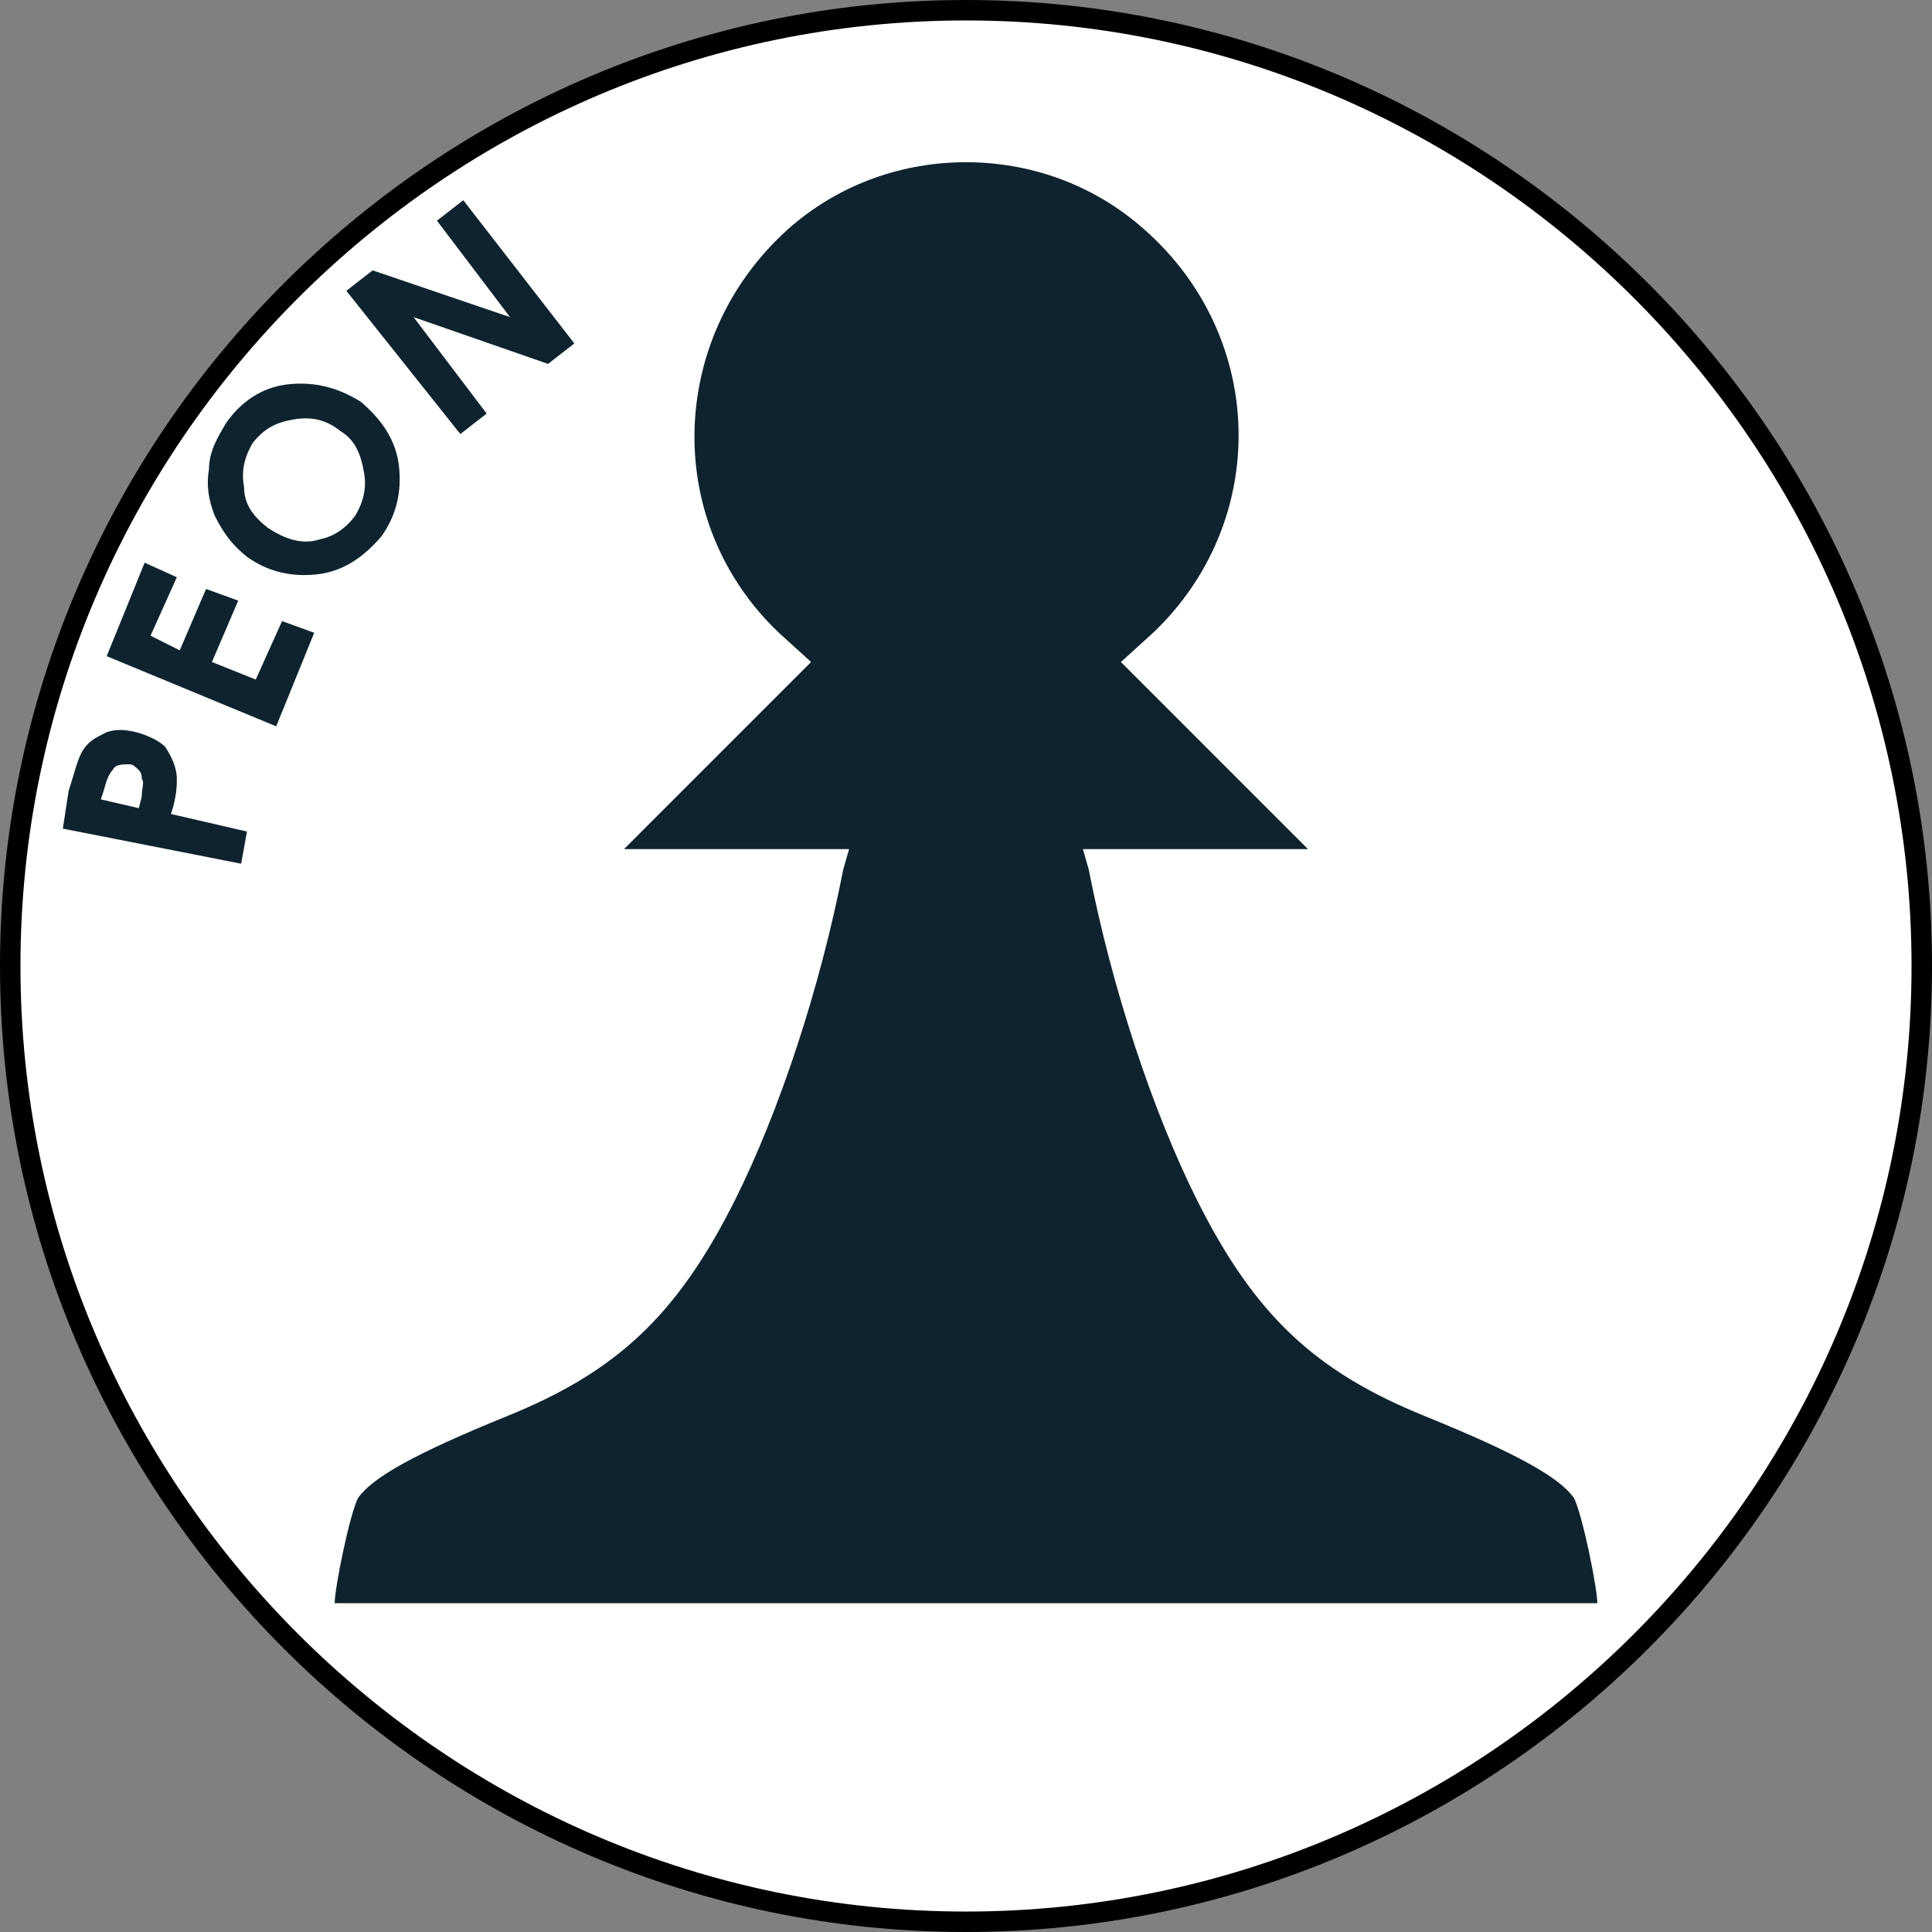
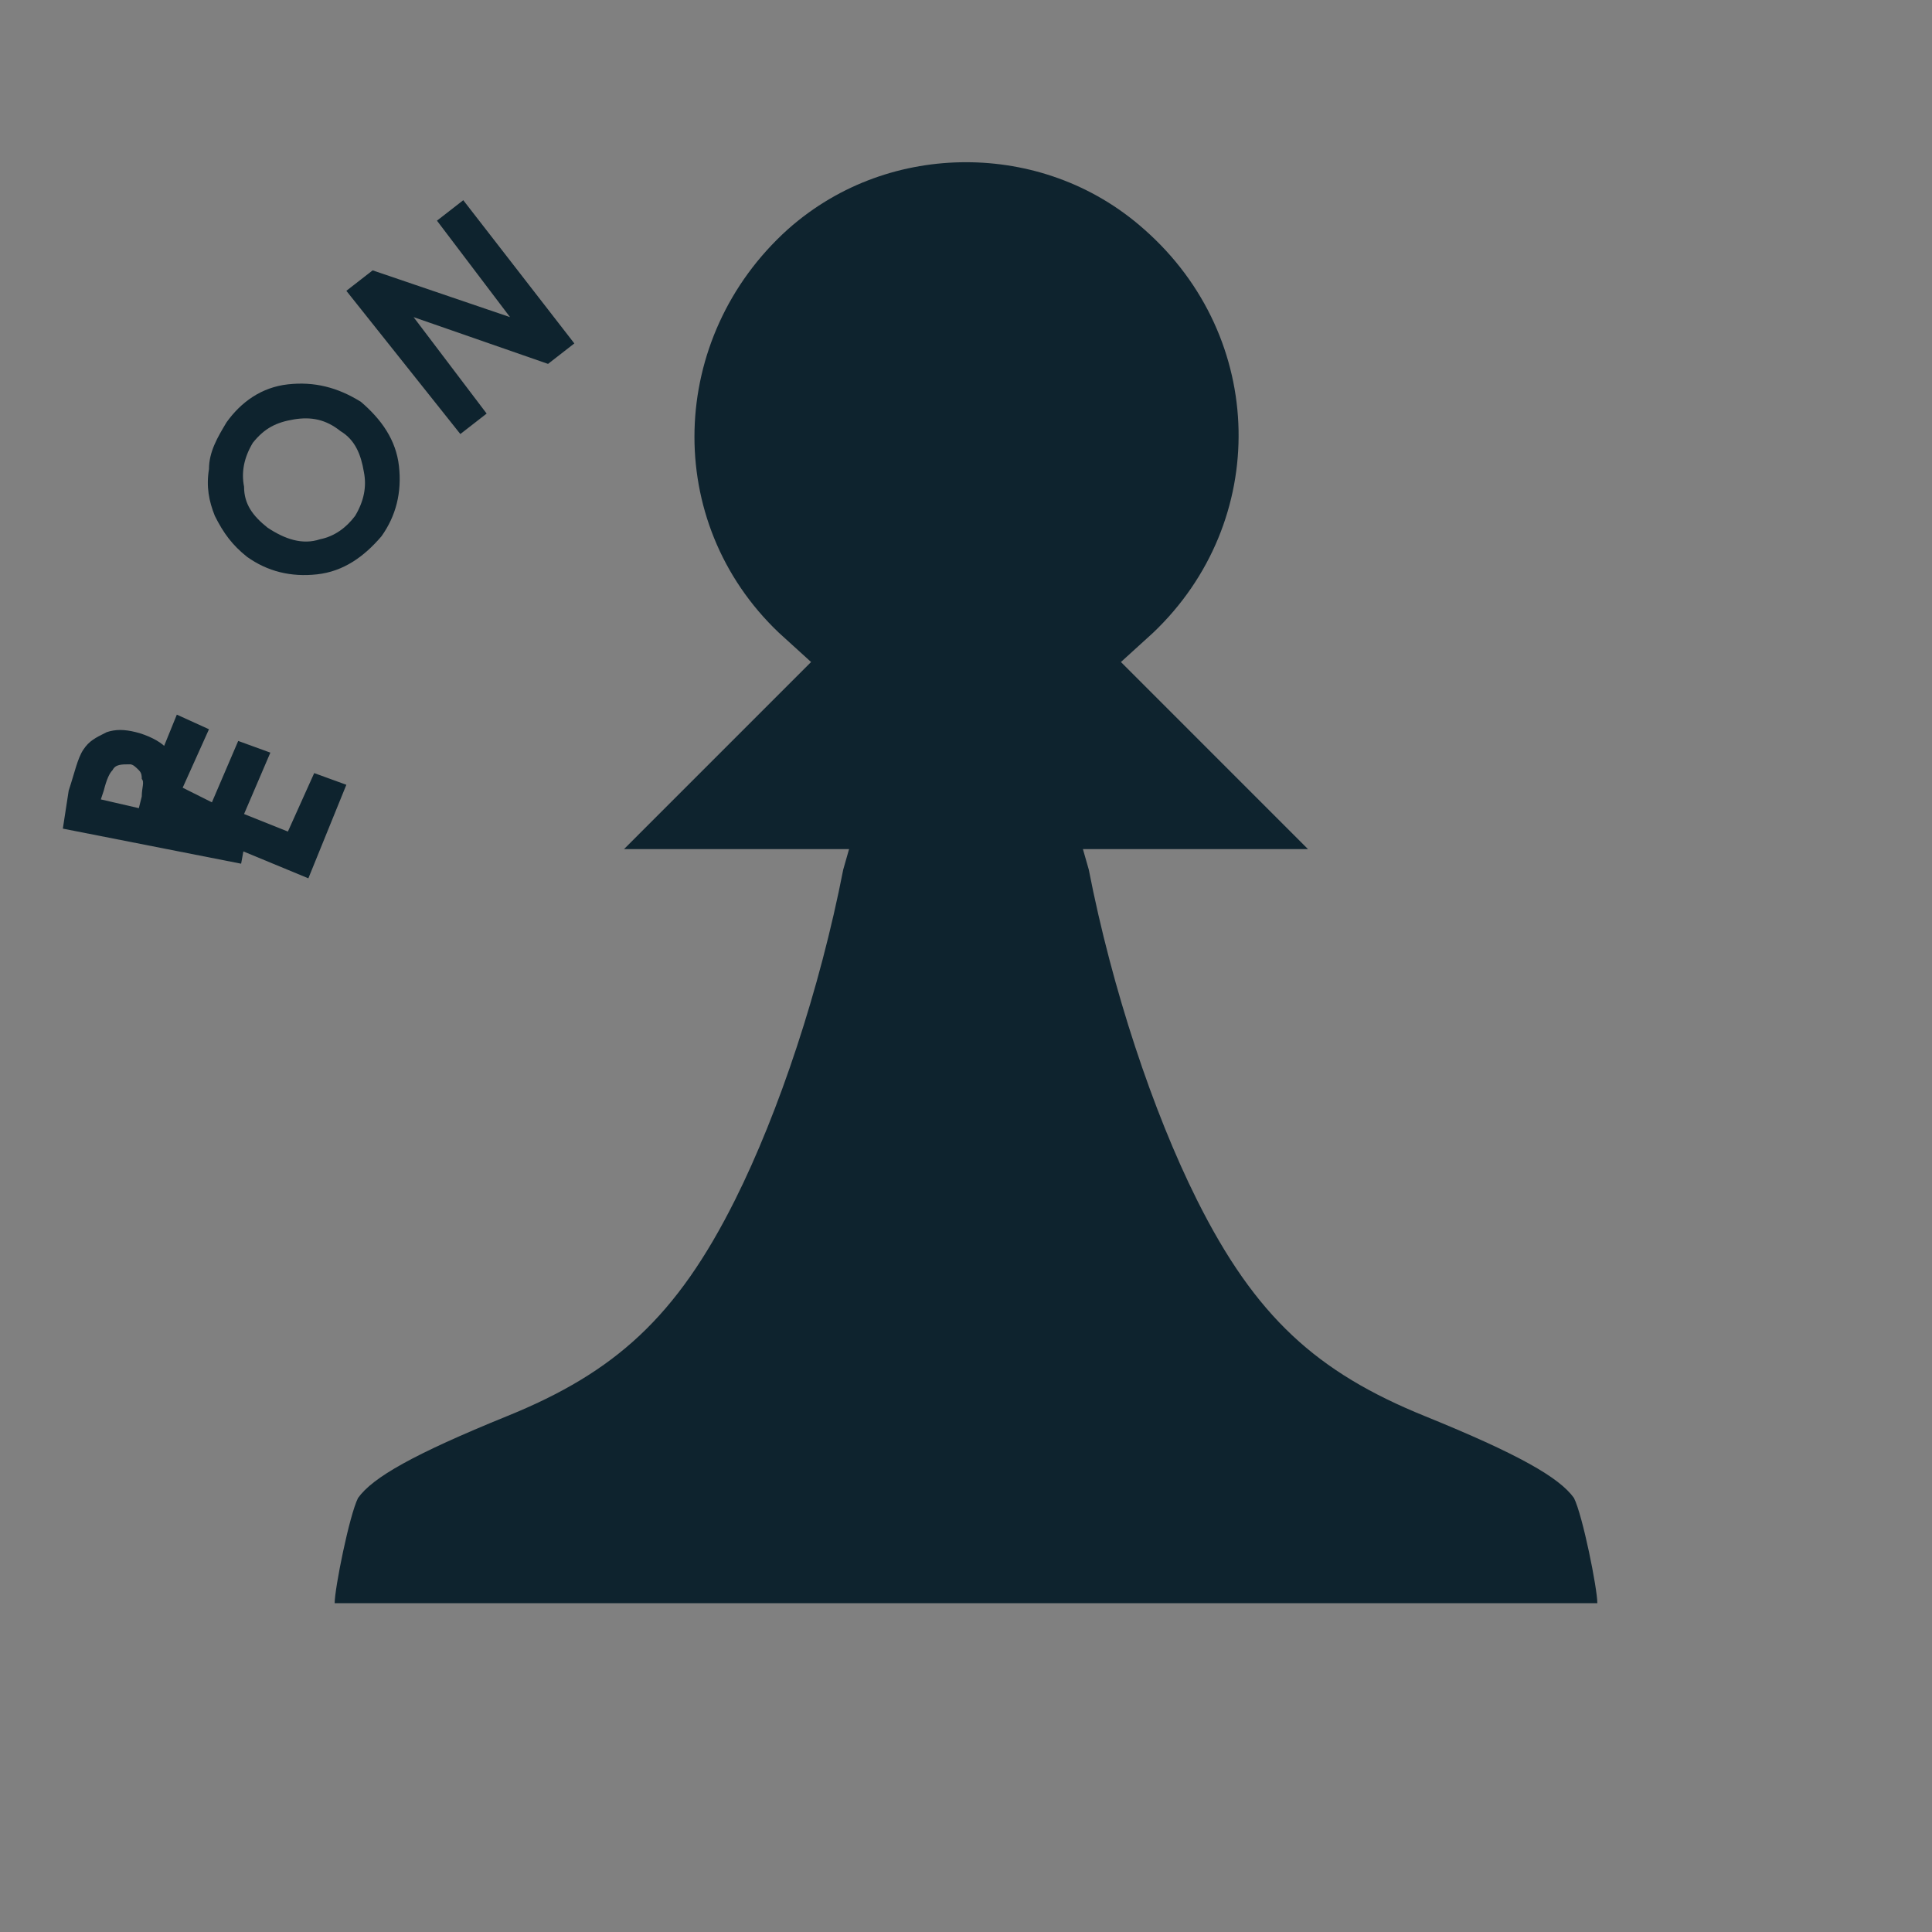
<svg xmlns="http://www.w3.org/2000/svg" height="500" width="500" viewBox="0 0 500 500">
  <rect x="0" y="0" width="500" height="500" fill="#808080" stroke="none" />
  <defs>
    <linearGradient id="l">
      <stop offset="0" stop-color="#fff" />
      <stop offset="1" stop-color="#fff" stop-opacity="0" />
    </linearGradient>
    <linearGradient id="r">
      <stop offset="0" stop-color="#50e1e5" />
      <stop offset=".165" stop-color="#5c839a" />
      <stop offset=".823" stop-color="#292836" />
      <stop offset="1" stop-color="#321916" />
    </linearGradient>
    <linearGradient id="p">
      <stop offset="0" stop-color="#fff" />
      <stop offset="1" stop-color="#fff" stop-opacity="0" />
    </linearGradient>
    <linearGradient id="j">
      <stop offset="0" />
      <stop offset="1" stop-opacity="0" />
    </linearGradient>
    <linearGradient id="m">
      <stop offset="0" stop-color="#0cf" />
      <stop offset="1" stop-color="#04a" />
    </linearGradient>
    <linearGradient id="o">
      <stop offset="0" stop-color="navy" stop-opacity="0" />
      <stop offset="1" stop-color="#0cf" />
    </linearGradient>
    <linearGradient id="i">
      <stop offset="0" stop-color="#fff" />
      <stop offset="1" stop-color="#fff" stop-opacity="0" />
    </linearGradient>
    <linearGradient id="h">
      <stop offset="0" stop-color="red" />
      <stop offset="1" stop-color="maroon" />
    </linearGradient>
    <linearGradient id="k">
      <stop offset="0" stop-color="#b3b3b3" />
      <stop offset="1" stop-color="#fff" stop-opacity="0" />
    </linearGradient>
    <linearGradient id="n">
      <stop offset="0" stop-color="red" />
      <stop offset="1" stop-color="#ff0" stop-opacity="0" />
    </linearGradient>
    <linearGradient id="q">
      <stop offset="0" stop-color="#fff" />
      <stop offset="1" stop-color="#fff" stop-opacity="0" />
    </linearGradient>
    <linearGradient id="f">
      <stop offset="0" stop-color="#666" />
      <stop offset="1" stop-color="#e6e6e6" />
    </linearGradient>
    <linearGradient id="e">
      <stop offset="0" stop-color="#fff" />
      <stop offset="1" stop-color="#fff" stop-opacity="0" />
    </linearGradient>
    <linearGradient id="a">
      <stop offset="0" stop-color="#fff" />
      <stop offset="1" stop-color="#fff" stop-opacity="0" />
    </linearGradient>
    <linearGradient id="b">
      <stop offset="0" stop-color="#fff" />
      <stop offset="1" stop-color="#fff" stop-opacity="0" />
    </linearGradient>
    <linearGradient id="c">
      <stop offset="0" stop-color="#fff" />
      <stop offset="1" stop-color="#fff" stop-opacity="0" />
    </linearGradient>
    <linearGradient id="d">
      <stop offset="0" stop-color="#fff" />
      <stop offset="1" stop-color="#fff" stop-opacity="0" />
    </linearGradient>
    <linearGradient id="g">
      <stop offset="0" stop-color="#fff" />
      <stop offset="1" stop-color="#fff" stop-opacity="0" />
    </linearGradient>
  </defs>
-   <path d="M497.352 250c0 136.157-111.195 247.352-247.352 247.352S2.648 386.157 2.648 250 113.843 2.647 250 2.647 497.352 113.843 497.352 250z" fill="#fff" fill-rule="evenodd" stroke="#000" stroke-width="5.295" />
-   <path d="M250 41.982c-15.885 0-32.526 5.295-46.142 17.398-31.014 27.988-32.527 75.643-2.27 104.387l8.321 7.564-24.206 24.206-24.205 24.206h58.244l-1.512 5.295c-6.051 31.013-16.641 62.783-27.988 85.476-15.129 30.257-31.014 44.63-59.001 55.976-24.206 9.834-34.796 15.885-38.578 21.18-2.27 4.539-6.052 23.45-6.052 27.231H413.39c0-3.781-3.782-22.692-6.052-27.23-3.782-5.296-14.372-11.347-38.578-21.18-27.987-11.347-43.873-25.72-59.001-55.977-11.347-22.693-21.937-54.463-27.988-85.476l-1.513-5.295H338.502l-24.206-24.206-24.205-24.206 8.32-7.564c30.258-28.744 29.501-76.4-2.269-104.387C282.527 47.277 265.885 41.982 250 41.982zM16.263 214.448l1.513-9.834c1.513-4.538 2.27-8.32 3.782-10.59 1.513-2.27 3.026-3.026 6.052-4.538 2.269-.757 4.538-.757 7.564 0 3.026.756 6.052 2.269 7.564 3.782 1.513 2.269 3.026 5.295 3.026 8.32 0 1.513 0 4.539-1.513 9.078l19.667 4.538-1.512 8.32zm19.667-5.295l.757-3.026c0-2.27.756-3.782 0-4.539 0-.756 0-1.512-.757-2.269-.756-.756-1.512-1.513-2.269-1.513-2.27 0-3.782 0-4.538 1.513-.757.757-1.513 2.27-2.27 5.295l-.756 2.27zM27.61 169.818l9.833-24.205 8.321 3.782-6.808 15.128 7.564 3.783 6.808-15.886 8.321 3.026-6.808 15.885 11.347 4.539 6.808-15.129 8.32 3.026-9.833 24.206zM58.623 109.304c3.783-5.295 9.077-9.077 15.885-9.834 6.808-.756 12.86.757 18.911 4.539 5.295 4.539 9.077 9.834 9.834 16.642.756 6.807-.757 12.859-4.539 18.154-4.538 5.295-9.833 9.077-16.641 9.833-6.808.757-12.86-.756-18.155-4.538-3.782-3.026-6.051-6.052-8.32-10.59-1.513-3.782-2.27-7.565-1.513-12.103 0-4.539 2.27-8.32 4.538-12.103zm6.808 5.295c-2.269 3.782-3.025 7.564-2.269 11.346 0 4.54 2.27 7.565 6.051 10.59 4.539 3.026 9.078 4.54 13.616 3.026 3.782-.756 6.808-3.026 9.077-6.051 2.27-3.782 3.026-7.565 2.27-11.347-.757-4.538-2.27-8.32-6.052-10.59-3.782-3.025-7.564-3.782-12.103-3.025-4.538.756-7.564 2.269-10.59 6.051zM89.637 75.265l6.808-5.295 35.552 12.103-18.91-24.963 6.807-5.295 28.744 37.065-6.807 5.295-34.796-12.102 18.91 24.962-6.807 5.295z" fill="#0e232e" />
+   <path d="M250 41.982c-15.885 0-32.526 5.295-46.142 17.398-31.014 27.988-32.527 75.643-2.27 104.387l8.321 7.564-24.206 24.206-24.205 24.206h58.244l-1.512 5.295c-6.051 31.013-16.641 62.783-27.988 85.476-15.129 30.257-31.014 44.63-59.001 55.976-24.206 9.834-34.796 15.885-38.578 21.18-2.27 4.539-6.052 23.45-6.052 27.231H413.39c0-3.781-3.782-22.692-6.052-27.23-3.782-5.296-14.372-11.347-38.578-21.18-27.987-11.347-43.873-25.72-59.001-55.977-11.347-22.693-21.937-54.463-27.988-85.476l-1.513-5.295H338.502l-24.206-24.206-24.205-24.206 8.32-7.564c30.258-28.744 29.501-76.4-2.269-104.387C282.527 47.277 265.885 41.982 250 41.982zM16.263 214.448l1.513-9.834c1.513-4.538 2.27-8.32 3.782-10.59 1.513-2.27 3.026-3.026 6.052-4.538 2.269-.757 4.538-.757 7.564 0 3.026.756 6.052 2.269 7.564 3.782 1.513 2.269 3.026 5.295 3.026 8.32 0 1.513 0 4.539-1.513 9.078l19.667 4.538-1.512 8.32zm19.667-5.295l.757-3.026c0-2.27.756-3.782 0-4.539 0-.756 0-1.512-.757-2.269-.756-.756-1.512-1.513-2.269-1.513-2.27 0-3.782 0-4.538 1.513-.757.757-1.513 2.27-2.27 5.295l-.756 2.27zl9.833-24.205 8.321 3.782-6.808 15.128 7.564 3.783 6.808-15.886 8.321 3.026-6.808 15.885 11.347 4.539 6.808-15.129 8.32 3.026-9.833 24.206zM58.623 109.304c3.783-5.295 9.077-9.077 15.885-9.834 6.808-.756 12.86.757 18.911 4.539 5.295 4.539 9.077 9.834 9.834 16.642.756 6.807-.757 12.859-4.539 18.154-4.538 5.295-9.833 9.077-16.641 9.833-6.808.757-12.86-.756-18.155-4.538-3.782-3.026-6.051-6.052-8.32-10.59-1.513-3.782-2.27-7.565-1.513-12.103 0-4.539 2.27-8.32 4.538-12.103zm6.808 5.295c-2.269 3.782-3.025 7.564-2.269 11.346 0 4.54 2.27 7.565 6.051 10.59 4.539 3.026 9.078 4.54 13.616 3.026 3.782-.756 6.808-3.026 9.077-6.051 2.27-3.782 3.026-7.565 2.27-11.347-.757-4.538-2.27-8.32-6.052-10.59-3.782-3.025-7.564-3.782-12.103-3.025-4.538.756-7.564 2.269-10.59 6.051zM89.637 75.265l6.808-5.295 35.552 12.103-18.91-24.963 6.807-5.295 28.744 37.065-6.807 5.295-34.796-12.102 18.91 24.962-6.807 5.295z" fill="#0e232e" />
</svg>